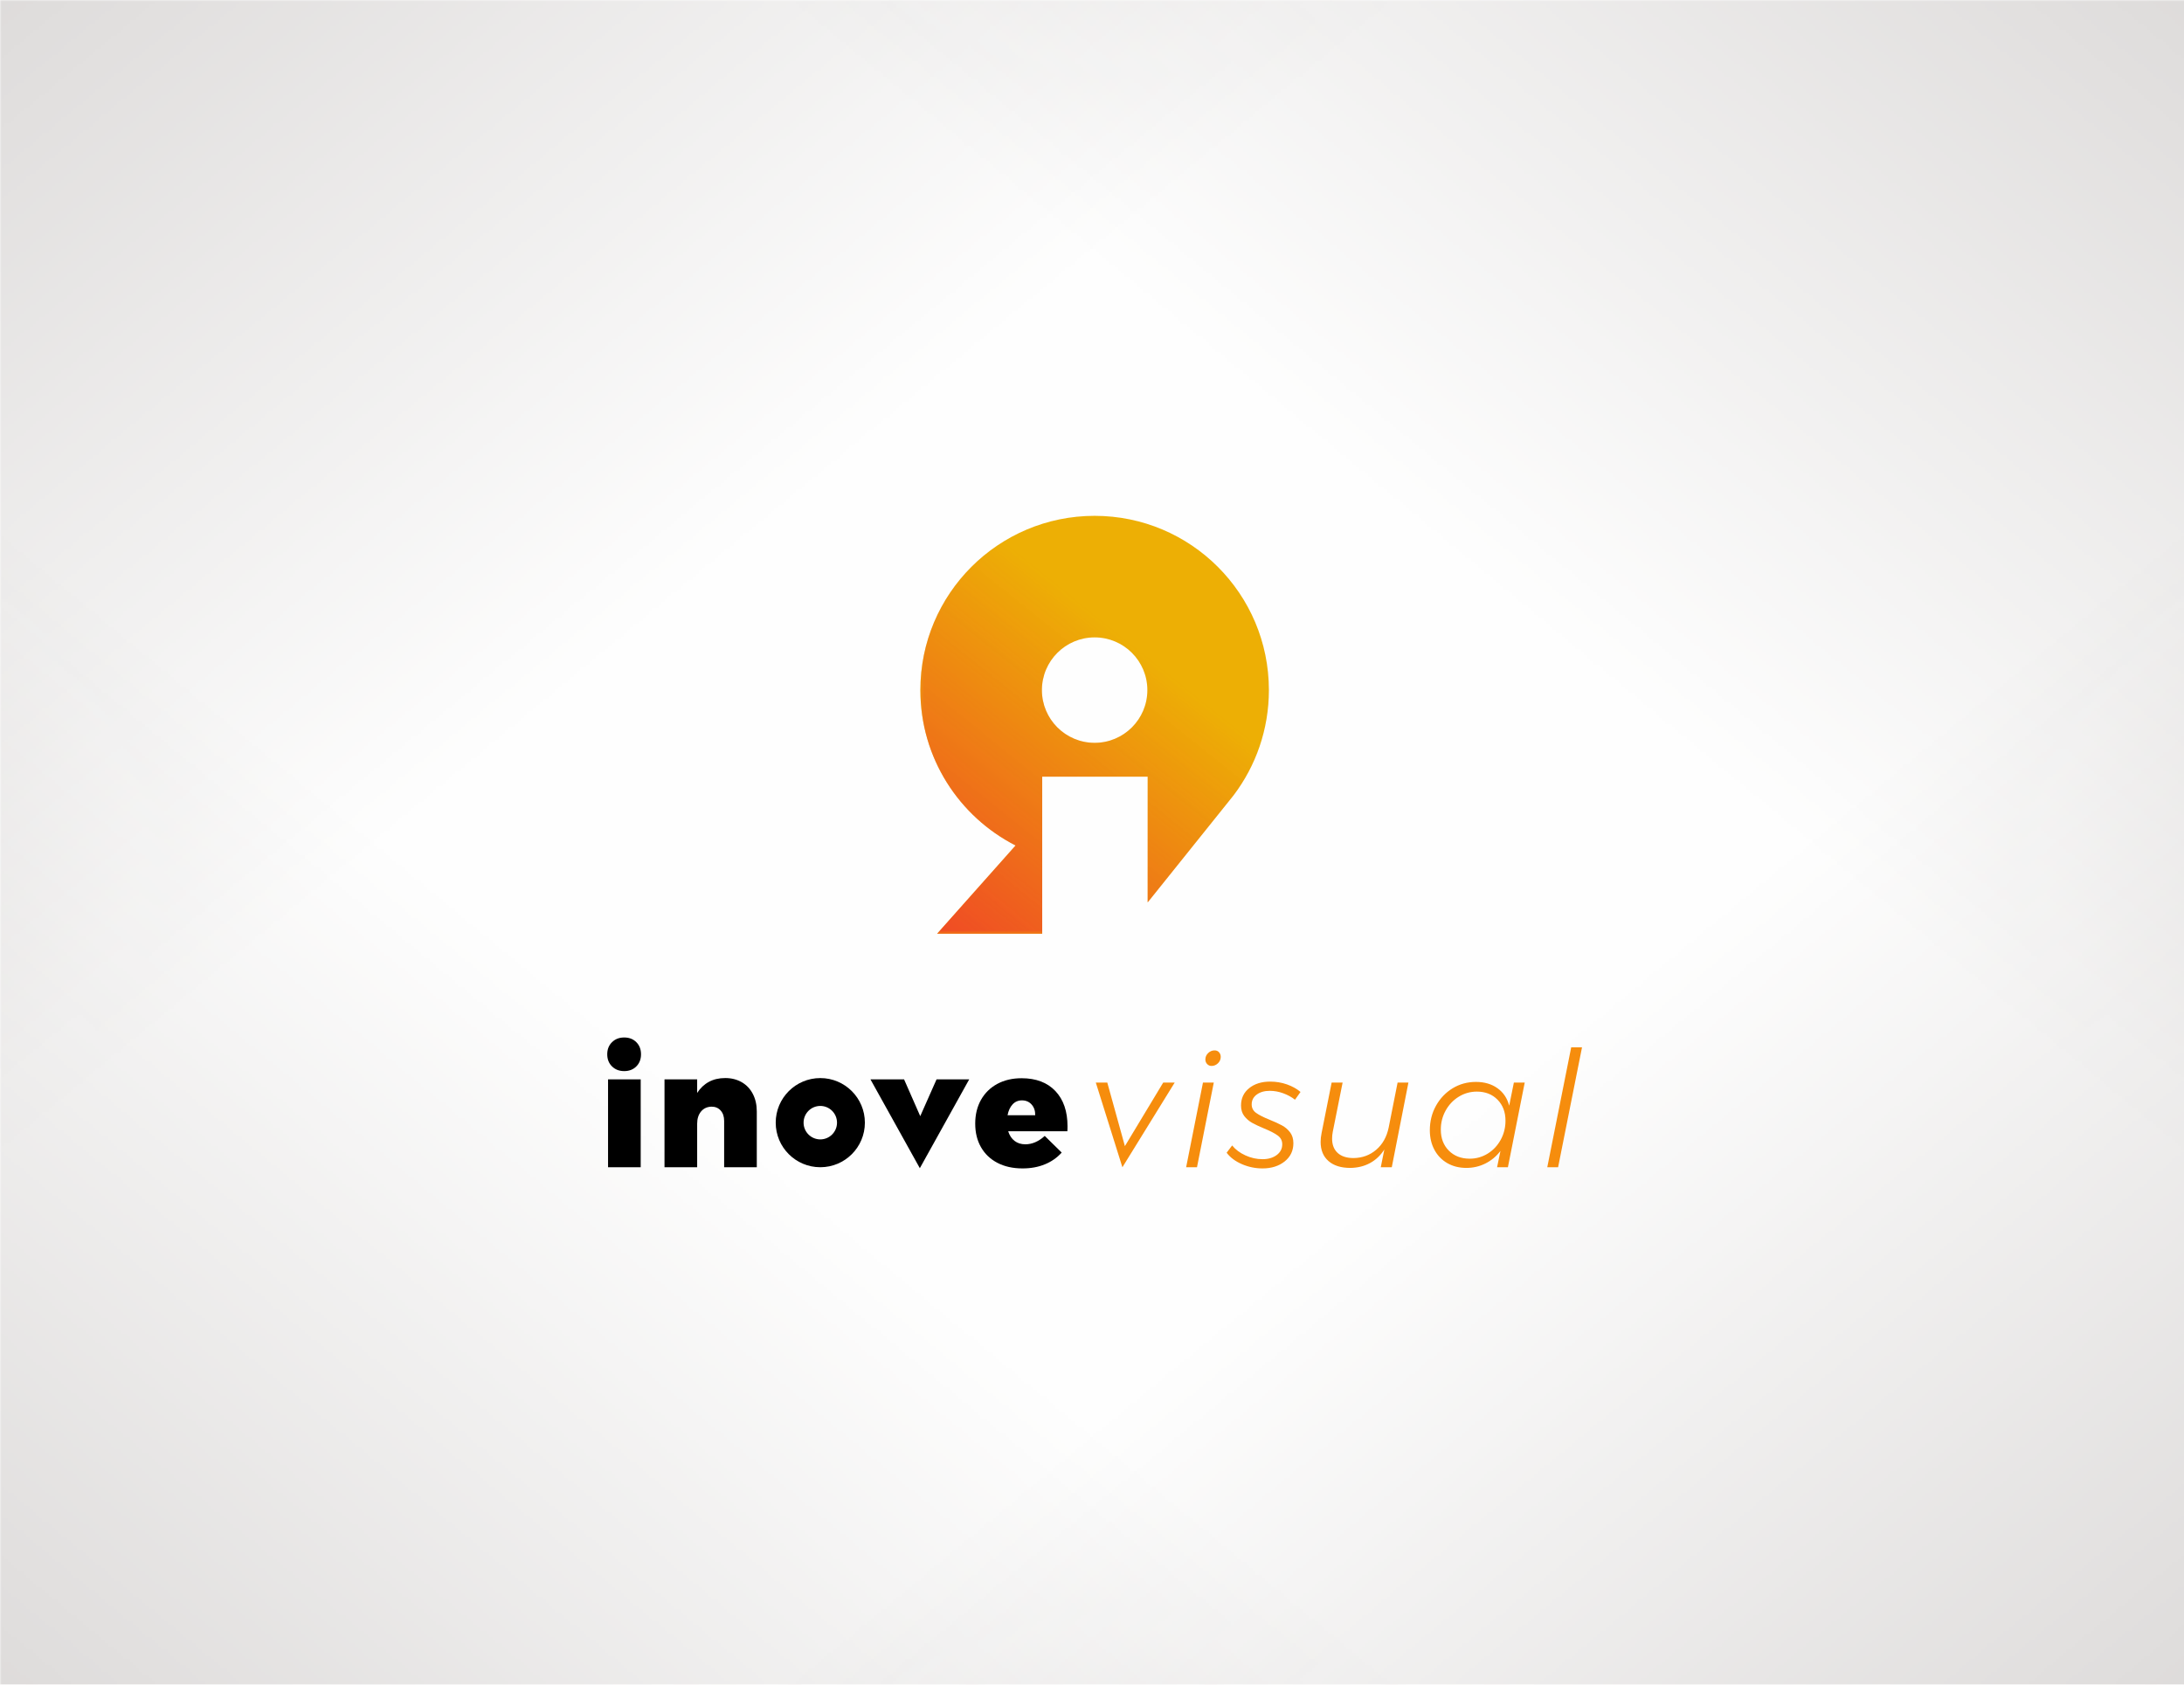
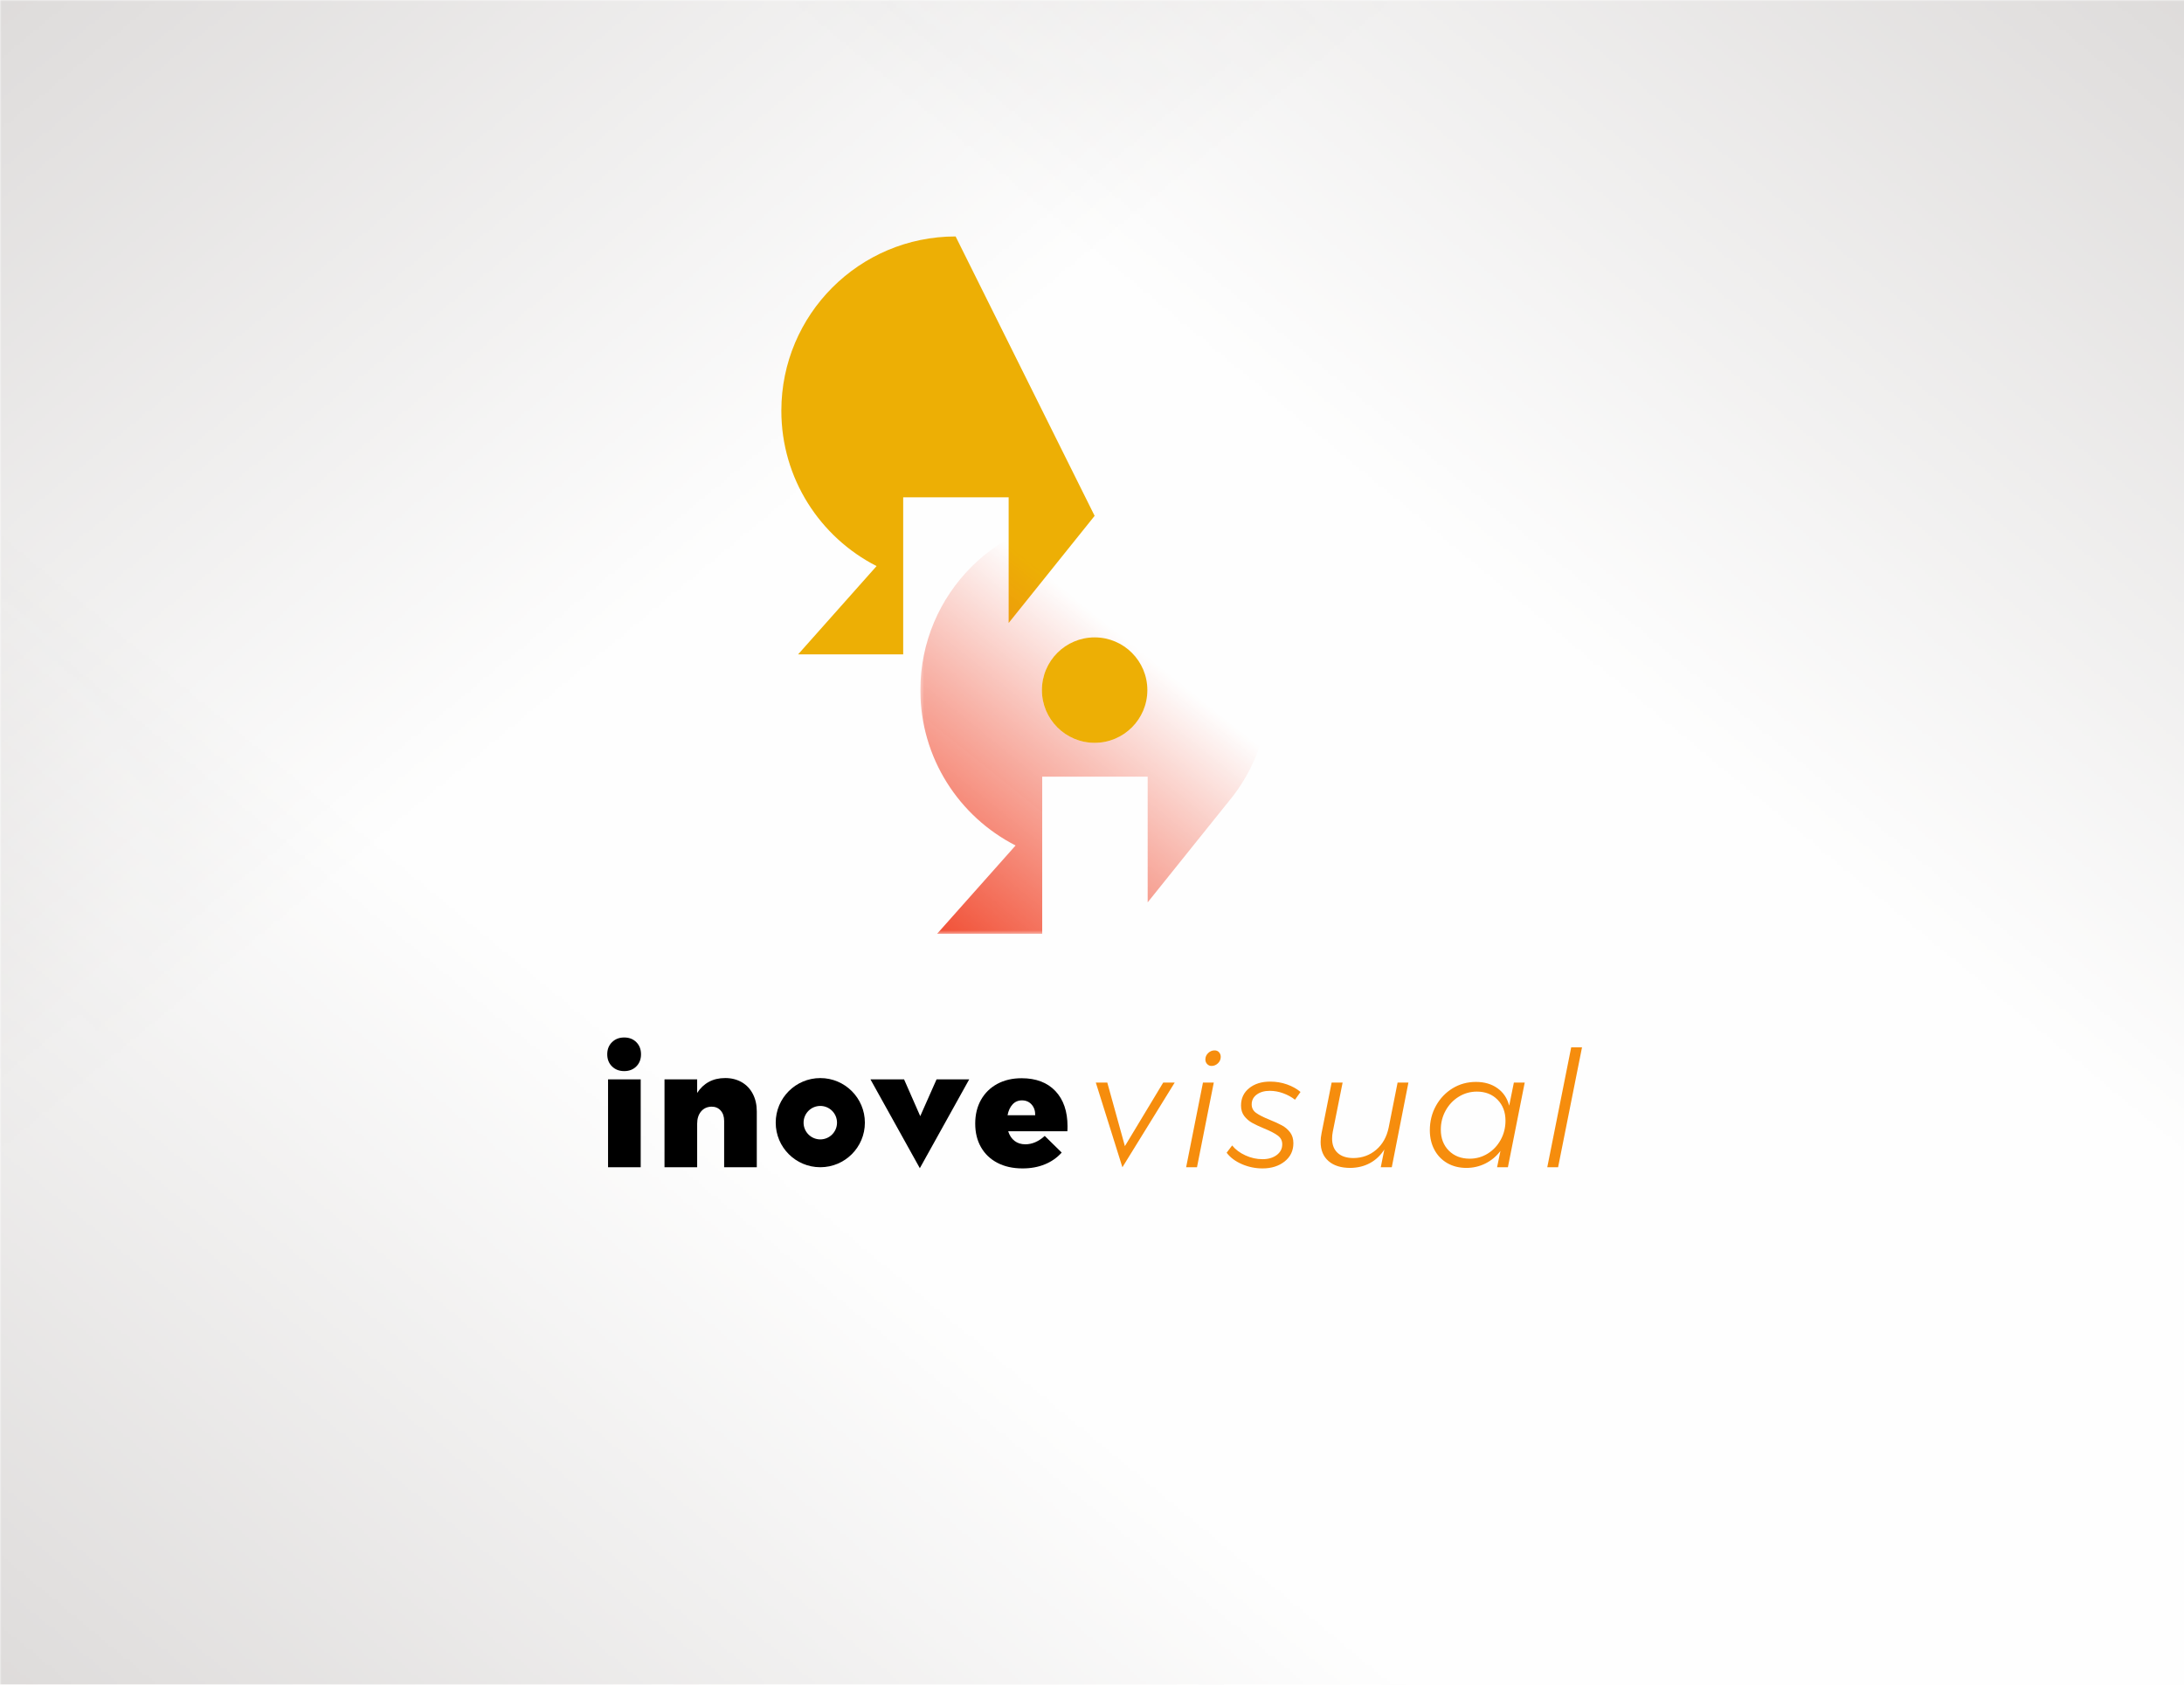
<svg xmlns="http://www.w3.org/2000/svg" xml:space="preserve" width="700px" height="540px" version="1.1" style="shape-rendering:geometricPrecision; text-rendering:geometricPrecision; image-rendering:optimizeQuality; fill-rule:evenodd; clip-rule:evenodd" viewBox="0 0 698.32 538.7">
  <defs>
    <style type="text/css">
   
    .fil0 {fill:#FEFEFE}
    .fil5 {fill:black}
    .fil1 {fill:#B8B3B1}
    .fil2 {fill:#EDAF05}
    .fil3 {fill:#F04327}
    .fil4 {fill:black;fill-rule:nonzero}
    .fil6 {fill:#F68D0D;fill-rule:nonzero}
   
  </style>
    <mask id="id0">
      <linearGradient id="id1" gradientUnits="userSpaceOnUse" x1="-234.82" y1="-255.75" x2="169.21" y2="233.54">
        <stop offset="0" style="stop-opacity:1; stop-color:white" />
        <stop offset="1" style="stop-opacity:0; stop-color:white" />
      </linearGradient>
      <rect style="fill:url(#id1)" x="-1.18" y="-1.18" width="700.68" height="541.06" />
    </mask>
    <mask id="id2">
      <linearGradient id="id3" gradientUnits="userSpaceOnUse" x1="933.14" y1="-255.75" x2="529.11" y2="233.54">
        <stop offset="0" style="stop-opacity:1; stop-color:white" />
        <stop offset="1" style="stop-opacity:0; stop-color:white" />
      </linearGradient>
      <rect style="fill:url(#id3)" x="-1.18" y="-1.18" width="700.68" height="541.06" />
    </mask>
    <mask id="id4">
      <linearGradient id="id5" gradientUnits="userSpaceOnUse" x1="-234.82" y1="794.45" x2="169.21" y2="305.16">
        <stop offset="0" style="stop-opacity:1; stop-color:white" />
        <stop offset="1" style="stop-opacity:0; stop-color:white" />
      </linearGradient>
      <rect style="fill:url(#id5)" x="-1.18" y="-1.18" width="700.68" height="541.06" />
    </mask>
    <mask id="id6">
      <linearGradient id="id7" gradientUnits="userSpaceOnUse" x1="933.14" y1="794.45" x2="529.11" y2="305.16">
        <stop offset="0" style="stop-opacity:1; stop-color:white" />
        <stop offset="1" style="stop-opacity:0; stop-color:white" />
      </linearGradient>
      <rect style="fill:url(#id7)" x="-1.18" y="-1.18" width="700.68" height="541.06" />
    </mask>
    <mask id="id8">
      <linearGradient id="id9" gradientUnits="userSpaceOnUse" x1="303.45" y1="312.27" x2="378.39" y2="218.76">
        <stop offset="0" style="stop-opacity:1; stop-color:white" />
        <stop offset="1" style="stop-opacity:0; stop-color:white" />
      </linearGradient>
      <rect style="fill:url(#id9)" x="294.28" y="164.95" width="111.44" height="133.65" />
    </mask>
  </defs>
  <g id="Layer_x0020_1">
    <g id="_1947294947808">
      <rect class="fil0" width="698.32" height="538.7" />
      <g>
        <polygon class="fil1" style="mask:url(#id0)" points="0,0 698.32,0 698.32,538.7 0,538.7 " />
        <polygon class="fil1" style="mask:url(#id2)" points="698.32,0 0,0 0,538.7 698.32,538.7 " />
        <polygon class="fil1" style="mask:url(#id4)" points="0,538.7 698.32,538.7 698.32,0 0,0 " />
-         <polygon class="fil1" style="mask:url(#id6)" points="698.32,538.7 0,538.7 0,0 698.32,0 " />
      </g>
    </g>
    <g id="_1947294950832">
-       <path class="fil2" d="M350 164.95c30.78,0 55.72,24.95 55.72,55.73 0,12.62 -4.2,24.26 -11.27,33.61l0 0 -0.08 0.1c-0.58,0.76 -1.17,1.5 -1.78,2.22l-25.63 31.94 0 -40.19 -33.72 0 0 50.24 -33.61 0 25.1 -28.24c-18.07,-9.22 -30.45,-28 -30.45,-49.68 0,-30.78 24.94,-55.73 55.72,-55.73zm0 38.87c9.31,0 16.86,7.55 16.86,16.86 0,9.31 -7.55,16.86 -16.86,16.86 -9.31,0 -16.86,-7.55 -16.86,-16.86 0,-9.31 7.55,-16.86 16.86,-16.86z" />
+       <path class="fil2" d="M350 164.95l0 0 -0.08 0.1c-0.58,0.76 -1.17,1.5 -1.78,2.22l-25.63 31.94 0 -40.19 -33.72 0 0 50.24 -33.61 0 25.1 -28.24c-18.07,-9.22 -30.45,-28 -30.45,-49.68 0,-30.78 24.94,-55.73 55.72,-55.73zm0 38.87c9.31,0 16.86,7.55 16.86,16.86 0,9.31 -7.55,16.86 -16.86,16.86 -9.31,0 -16.86,-7.55 -16.86,-16.86 0,-9.31 7.55,-16.86 16.86,-16.86z" />
      <path class="fil3" style="mask:url(#id8)" d="M350 164.95c30.78,0 55.72,24.95 55.72,55.73 0,12.62 -4.2,24.26 -11.27,33.61l0 0 -0.08 0.1c-0.58,0.76 -1.17,1.5 -1.78,2.22l-25.63 31.94 0 -40.19 -33.72 0 0 50.24 -33.61 0 25.1 -28.24c-18.07,-9.22 -30.45,-28 -30.45,-49.68 0,-30.78 24.94,-55.73 55.72,-55.73zm0 38.87c9.31,0 16.86,7.55 16.86,16.86 0,9.31 -7.55,16.86 -16.86,16.86 -9.31,0 -16.86,-7.55 -16.86,-16.86 0,-9.31 7.55,-16.86 16.86,-16.86z" />
      <g>
        <path class="fil4" d="M194.42 345.15l10.44 0 0 28.11 -10.44 0 0 -28.11zm5.17 -13.39c1.58,0 2.87,0.5 3.87,1.5 1,1 1.5,2.29 1.5,3.88 0,1.58 -0.5,2.87 -1.5,3.87 -1,1 -2.29,1.5 -3.87,1.5 -1.59,0 -2.89,-0.5 -3.9,-1.5 -1.02,-1 -1.53,-2.29 -1.53,-3.87 0,-1.59 0.51,-2.88 1.53,-3.88 1.01,-1 2.31,-1.5 3.9,-1.5z" />
        <path class="fil4" d="M231.85 344.73c2,0 3.76,0.44 5.3,1.32 1.53,0.88 2.72,2.13 3.56,3.75 0.85,1.62 1.27,3.49 1.27,5.63l0 17.83 -10.44 0 0 -14.83c0,-1.38 -0.37,-2.48 -1.11,-3.31 -0.74,-0.83 -1.72,-1.24 -2.92,-1.24 -1.42,0.04 -2.53,0.55 -3.36,1.55 -0.83,1 -1.24,2.31 -1.24,3.93l0 13.9 -10.44 0 0 -28.11 10.44 0 0 4.34c1,-1.55 2.25,-2.73 3.75,-3.54 1.49,-0.81 3.23,-1.22 5.19,-1.22z" />
        <path class="fil5" d="M262.29 344.74c7.87,0 14.25,6.39 14.25,14.26 0,7.87 -6.38,14.25 -14.25,14.25 -7.88,0 -14.26,-6.38 -14.26,-14.25 0,-7.87 6.38,-14.26 14.26,-14.26zm0 8.91c2.95,0 5.34,2.4 5.34,5.35 0,2.95 -2.39,5.35 -5.34,5.35 -2.96,0 -5.35,-2.4 -5.35,-5.35 0,-2.95 2.39,-5.35 5.35,-5.35z" />
        <polygon class="fil4" points="278.32,345.15 289.07,345.15 294.24,356.92 299.46,345.15 309.9,345.15 294.11,373.56 " />
        <path class="fil4" d="M326.66 344.79c4.61,0 8.21,1.37 10.8,4.1 2.58,2.74 3.87,6.49 3.87,11.25 0,0.72 -0.01,1.25 -0.05,1.6l-18.92 0c0.42,1.34 1.1,2.38 2.05,3.1 0.94,0.72 2.09,1.08 3.43,1.08 2.17,0 4.24,-0.89 6.21,-2.68l5.42 5.32c-1.48,1.65 -3.28,2.91 -5.4,3.77 -2.12,0.87 -4.49,1.3 -7.11,1.3 -3.1,0 -5.78,-0.6 -8.06,-1.79 -2.27,-1.19 -4.02,-2.86 -5.24,-5.01 -1.23,-2.15 -1.84,-4.66 -1.84,-7.52 0,-2.9 0.62,-5.44 1.86,-7.63 1.24,-2.18 2.98,-3.88 5.22,-5.09 2.24,-1.2 4.83,-1.8 7.76,-1.8zm4.34 11.83c0.03,-1.38 -0.35,-2.51 -1.14,-3.41 -0.79,-0.9 -1.83,-1.34 -3.1,-1.34 -1.21,0 -2.21,0.43 -3,1.29 -0.79,0.86 -1.33,2.01 -1.6,3.46l8.84 0z" />
        <polygon class="fil6" points="375.6,346.18 358.88,373.26 350.38,346.18 354.05,346.18 359.68,366.5 371.93,346.18 " />
        <path class="fil6" d="M388.1 346.18l-5.37 27.08 -3.47 0 5.38 -27.08 3.46 0zm0.26 -10.29c0.59,0 1.06,0.2 1.42,0.6 0.36,0.39 0.54,0.89 0.54,1.47 0,0.79 -0.29,1.47 -0.88,2.04 -0.58,0.57 -1.27,0.86 -2.06,0.86 -0.55,0 -1.02,-0.2 -1.4,-0.6 -0.38,-0.4 -0.57,-0.89 -0.57,-1.47 0,-0.79 0.3,-1.48 0.88,-2.04 0.59,-0.57 1.28,-0.86 2.07,-0.86zm15.32 37.74c-2.31,0 -4.51,-0.46 -6.61,-1.37 -2.11,-0.92 -3.72,-2.13 -4.86,-3.65l1.76 -2.32c1.06,1.31 2.48,2.37 4.23,3.17 1.76,0.81 3.59,1.22 5.48,1.22 1.83,0 3.34,-0.44 4.53,-1.32 1.18,-0.88 1.78,-2.02 1.78,-3.44 0,-1.17 -0.48,-2.11 -1.45,-2.81 -0.96,-0.71 -2.41,-1.46 -4.34,-2.25 -1.59,-0.66 -2.87,-1.26 -3.85,-1.81 -0.98,-0.55 -1.82,-1.28 -2.51,-2.17 -0.69,-0.9 -1.03,-2.02 -1.03,-3.36 0,-2.31 0.87,-4.16 2.61,-5.56 1.74,-1.39 3.97,-2.09 6.69,-2.09 1.9,0 3.7,0.3 5.4,0.9 1.71,0.61 3.15,1.41 4.32,2.41l-1.76 2.48c-1.1,-0.86 -2.37,-1.55 -3.8,-2.07 -1.43,-0.52 -2.85,-0.77 -4.26,-0.77 -1.69,0 -3.08,0.39 -4.16,1.18 -1.09,0.8 -1.63,1.85 -1.63,3.16 0,1.13 0.47,2.04 1.4,2.71 0.93,0.67 2.37,1.41 4.34,2.2 1.62,0.65 2.93,1.25 3.95,1.81 1.02,0.55 1.88,1.29 2.59,2.22 0.7,0.93 1.05,2.08 1.05,3.46 0,2.41 -0.93,4.36 -2.79,5.84 -1.86,1.48 -4.22,2.23 -7.08,2.23zm28.09 -0.16c-2.99,0 -5.33,-0.73 -7,-2.2 -1.67,-1.46 -2.51,-3.5 -2.51,-6.12 0,-0.93 0.11,-1.88 0.31,-2.84l3.21 -16.13 3.51 0 -3.15 15.76c-0.14,0.69 -0.21,1.42 -0.21,2.18 0,1.96 0.6,3.48 1.79,4.57 1.18,1.08 2.88,1.63 5.09,1.63 2.79,-0.04 5.2,-0.92 7.23,-2.66 2.04,-1.75 3.36,-4.11 3.98,-7.11l2.85 -14.37 3.46 0 -5.32 27.08 -3.52 0 1.14 -5.68c-1.21,1.89 -2.73,3.34 -4.58,4.34 -1.84,1 -3.93,1.52 -6.28,1.55zm37.09 0c-2.28,0 -4.3,-0.51 -6.08,-1.52 -1.77,-1.02 -3.15,-2.44 -4.13,-4.27 -0.98,-1.83 -1.47,-3.91 -1.47,-6.25 0,-2.86 0.65,-5.47 1.96,-7.83 1.31,-2.36 3.09,-4.22 5.32,-5.59 2.24,-1.36 4.73,-2.04 7.45,-2.04 2.72,0 5.02,0.67 6.9,2.02 1.88,1.34 3.13,3.2 3.74,5.58l1.5 -7.39 3.47 0 -5.38 27.08 -3.46 0 1.08 -5.22c-1.31,1.73 -2.91,3.06 -4.8,4.01 -1.9,0.95 -3.93,1.42 -6.1,1.42zm1.08 -2.95c2.07,0 3.98,-0.54 5.74,-1.62 1.76,-1.09 3.14,-2.56 4.16,-4.42 1.02,-1.86 1.53,-3.9 1.53,-6.1 0,-2.76 -0.85,-5 -2.54,-6.72 -1.68,-1.72 -3.89,-2.59 -6.61,-2.59 -2.1,0 -4.03,0.55 -5.79,1.63 -1.76,1.09 -3.16,2.56 -4.19,4.42 -1.03,1.86 -1.55,3.89 -1.55,6.1 0,2.76 0.85,5 2.56,6.72 1.71,1.72 3.94,2.58 6.69,2.58zm35.9 -35.61l-7.65 38.35 -3.46 0 7.65 -38.35 3.46 0z" />
      </g>
    </g>
  </g>
</svg>